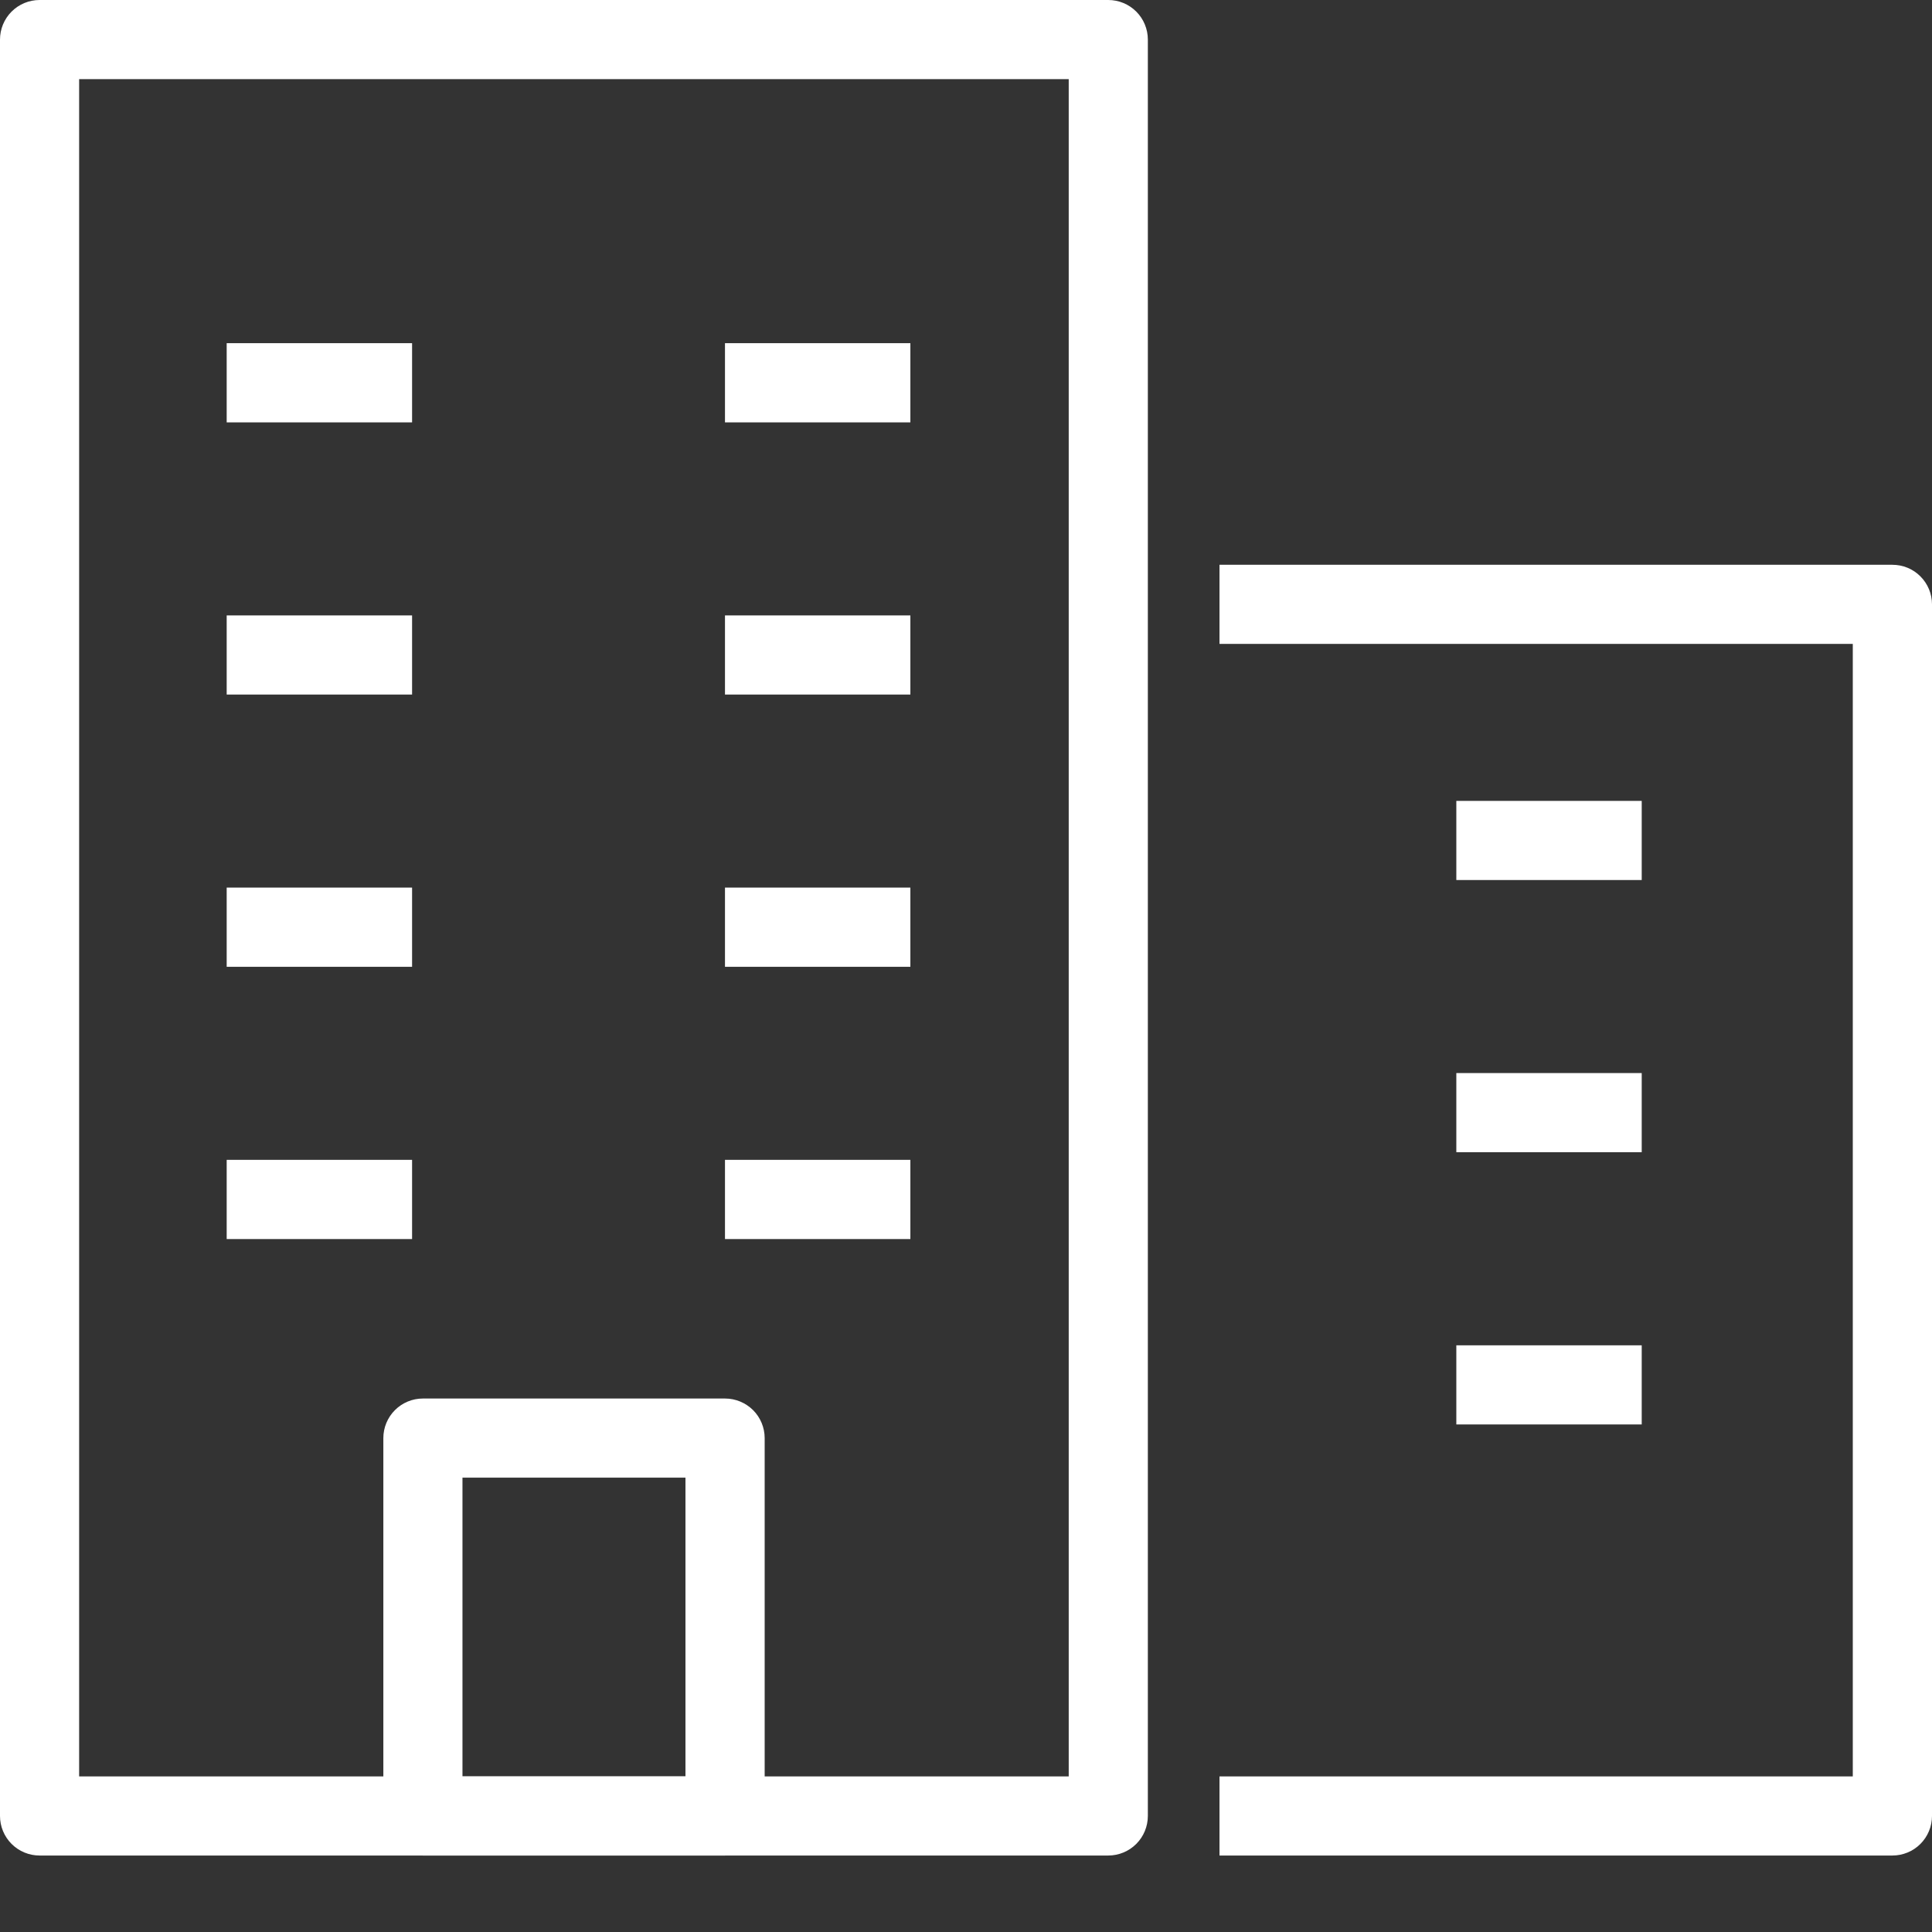
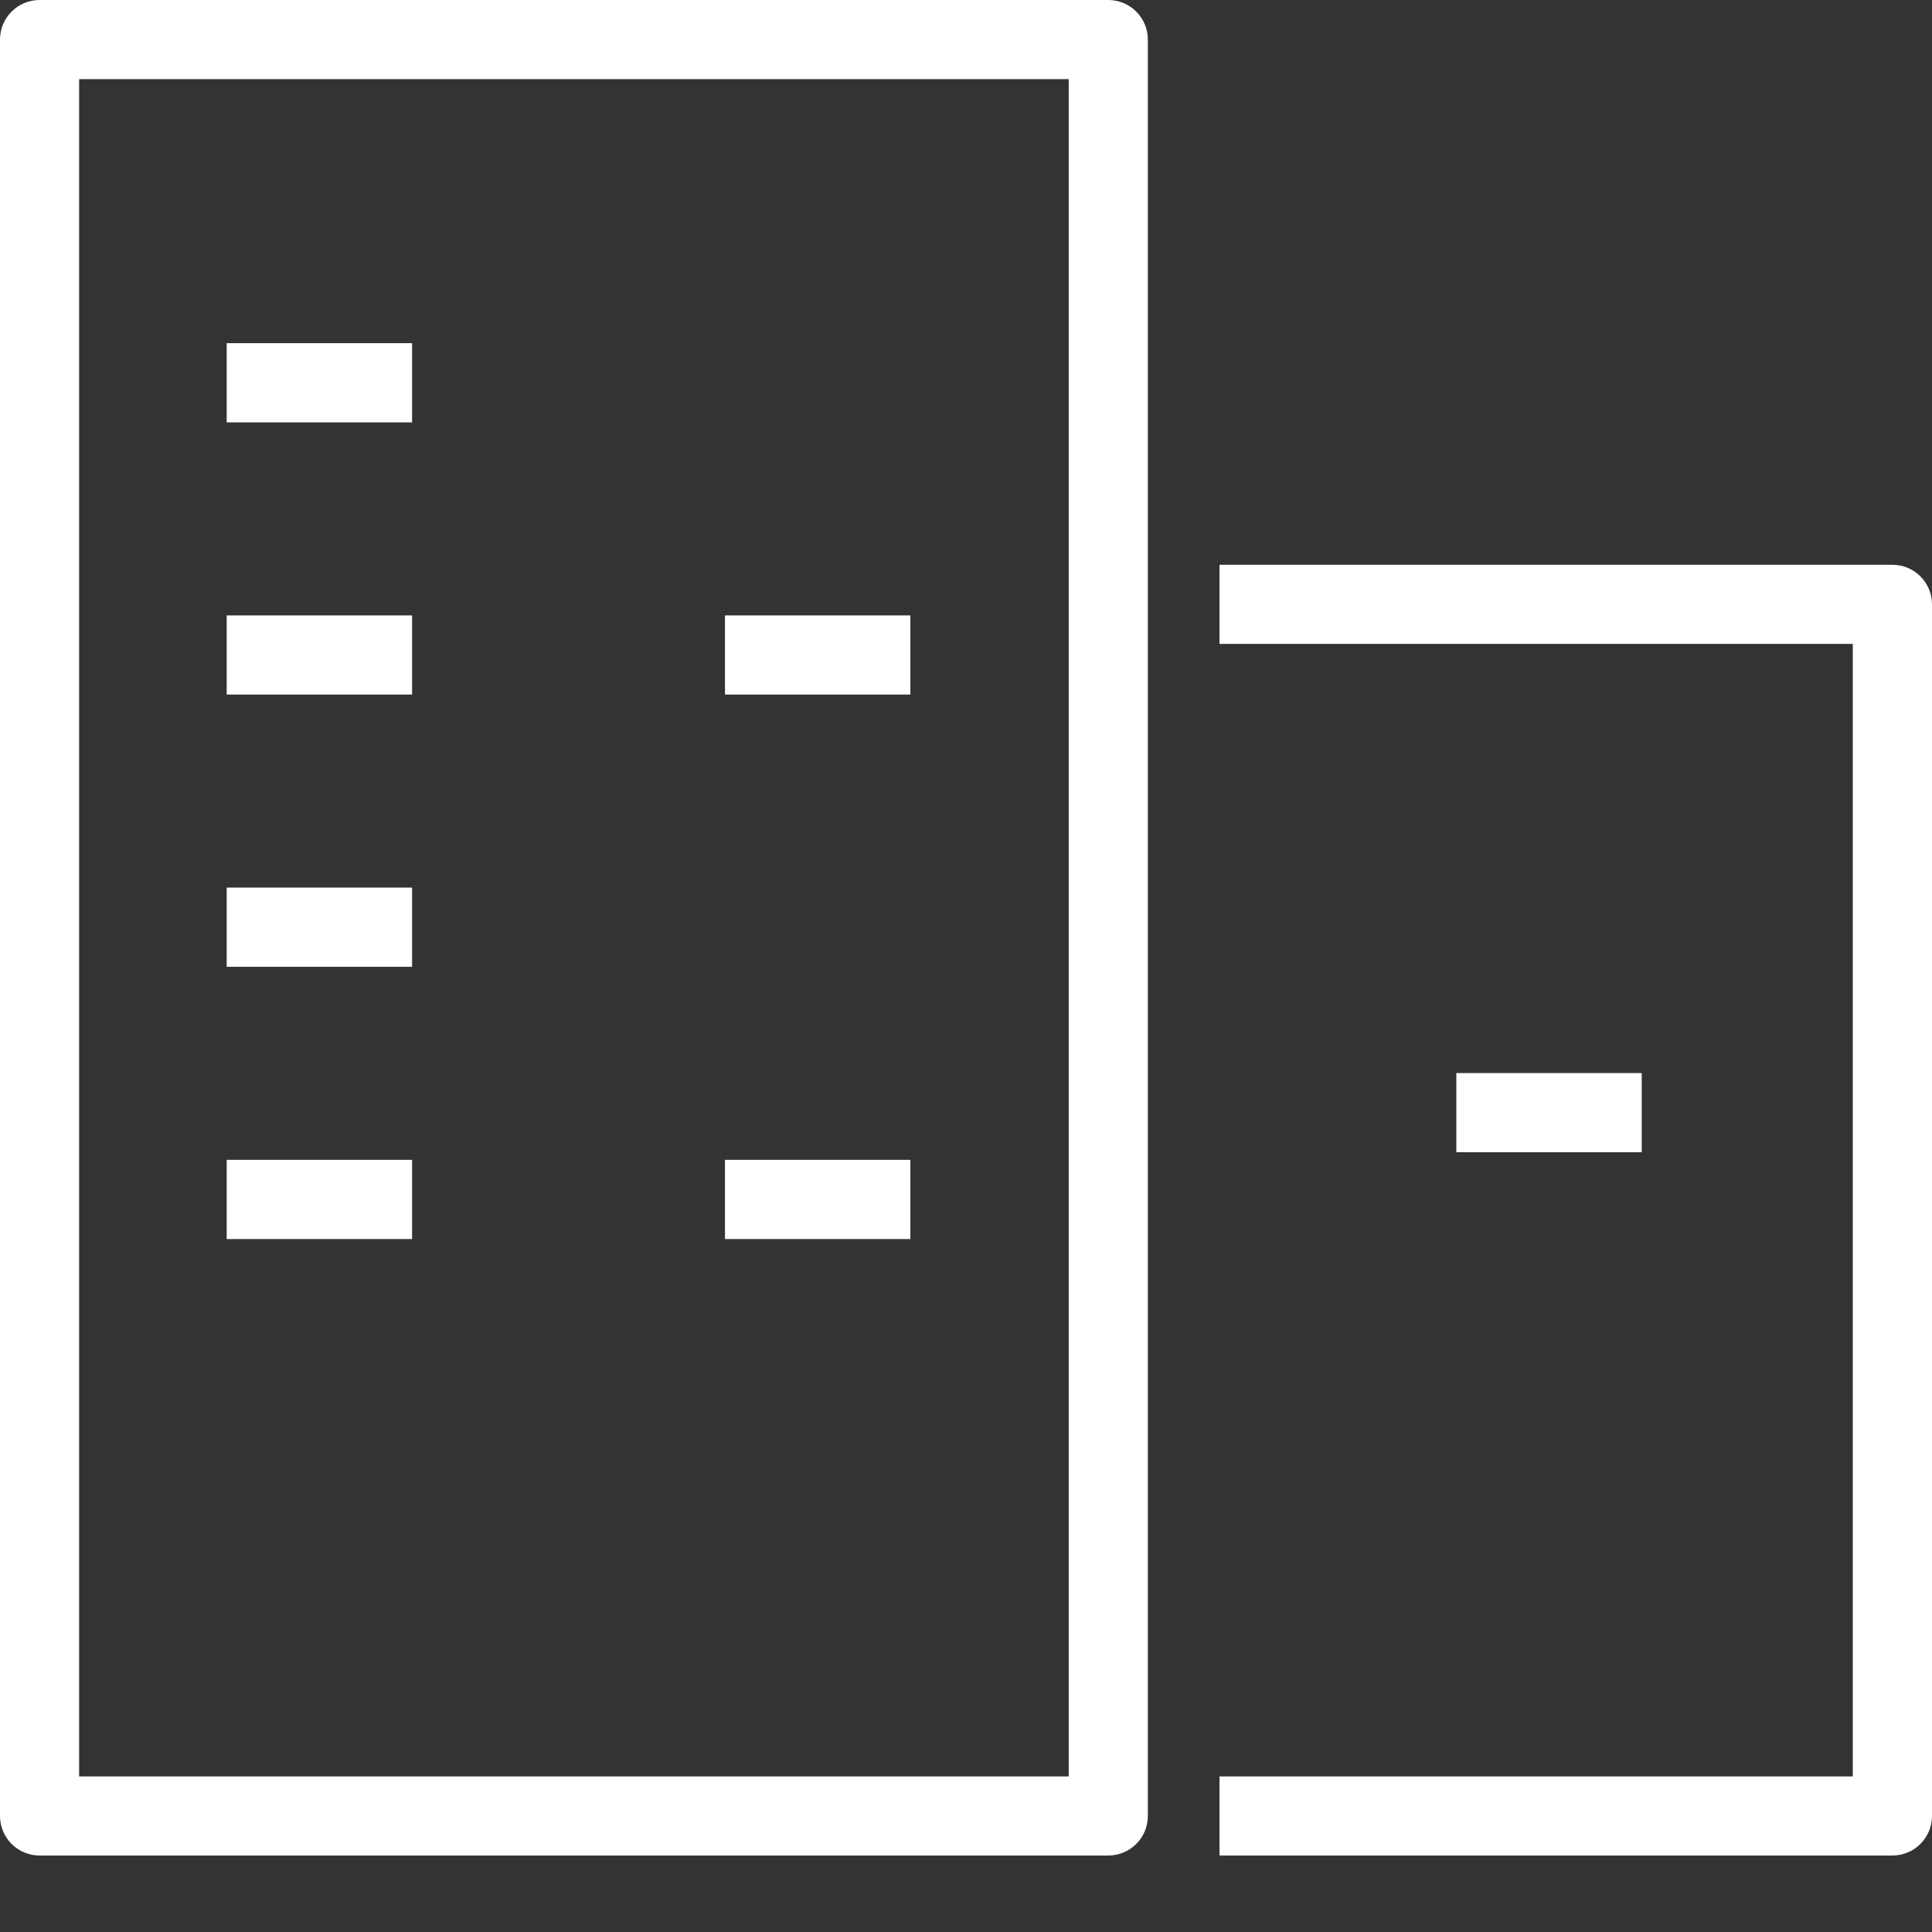
<svg xmlns="http://www.w3.org/2000/svg" width="24" height="24" viewBox="0 0 24 24" fill="none">
  <rect x="0" y="0" width="24" height="24" fill="#333333" stroke="none" />
  <path d="M5.119 4.263H2.816V5.247H5.119V4.263Z" fill="#fff" />
  <path d="M5.119 7.645H2.816V8.628H5.119V7.645Z" fill="#fff" />
  <path d="M5.119 11.026H2.816V12.01H5.119V11.026Z" fill="#fff" />
-   <path d="M11.309 4.263H9.006V5.247H11.309V4.263Z" fill="#fff" />
  <path d="M11.309 7.645H9.006V8.628H11.309V7.645Z" fill="#fff" />
-   <path d="M11.309 11.026H9.006V12.01H11.309V11.026Z" fill="#fff" />
  <path d="M5.119 14.408H2.816V15.392H5.119V14.408Z" fill="#fff" />
-   <path d="M20.394 9.949H18.091V10.932H20.394V9.949Z" fill="#fff" />
  <path d="M20.394 13.33H18.091V14.313H20.394V13.33Z" fill="#fff" />
-   <path d="M20.394 16.712H18.091V17.695H20.394V16.712Z" fill="#fff" />
  <path d="M11.309 14.408H9.006V15.392H11.309V14.408Z" fill="#fff" />
  <path d="M13.767 23.05H0.492C0.361 23.05 0.236 22.998 0.144 22.906C0.052 22.814 0 22.689 0 22.558V0.492C0 0.361 0.052 0.236 0.144 0.144C0.236 0.052 0.361 0 0.492 0H13.767C13.898 0 14.023 0.052 14.115 0.144C14.207 0.236 14.259 0.361 14.259 0.492V22.558C14.259 22.689 14.207 22.814 14.115 22.906C14.023 22.998 13.898 23.05 13.767 23.05ZM0.983 22.067H13.276V0.983H0.983V22.067Z" fill="#fff" />
  <path d="M23.508 23.05H15.149V22.067H23.016V7.999H15.149V7.016H23.508C23.639 7.016 23.764 7.067 23.856 7.16C23.948 7.252 24 7.377 24 7.507V22.558C24 22.689 23.948 22.814 23.856 22.906C23.764 22.998 23.639 23.05 23.508 23.05Z" fill="#fff" />
-   <path d="M9.006 23.05H5.253C5.123 23.05 4.998 22.998 4.906 22.906C4.814 22.814 4.762 22.689 4.762 22.558V17.865C4.762 17.734 4.814 17.609 4.906 17.517C4.998 17.425 5.123 17.373 5.253 17.373H9.007C9.137 17.373 9.262 17.425 9.355 17.517C9.447 17.609 9.499 17.734 9.499 17.865V22.558C9.499 22.623 9.486 22.687 9.461 22.747C9.436 22.806 9.4 22.861 9.354 22.906C9.309 22.952 9.254 22.988 9.195 23.013C9.135 23.038 9.071 23.05 9.006 23.05ZM5.745 22.067H8.515V18.356H5.745L5.745 22.067Z" fill="#fff" />
</svg>